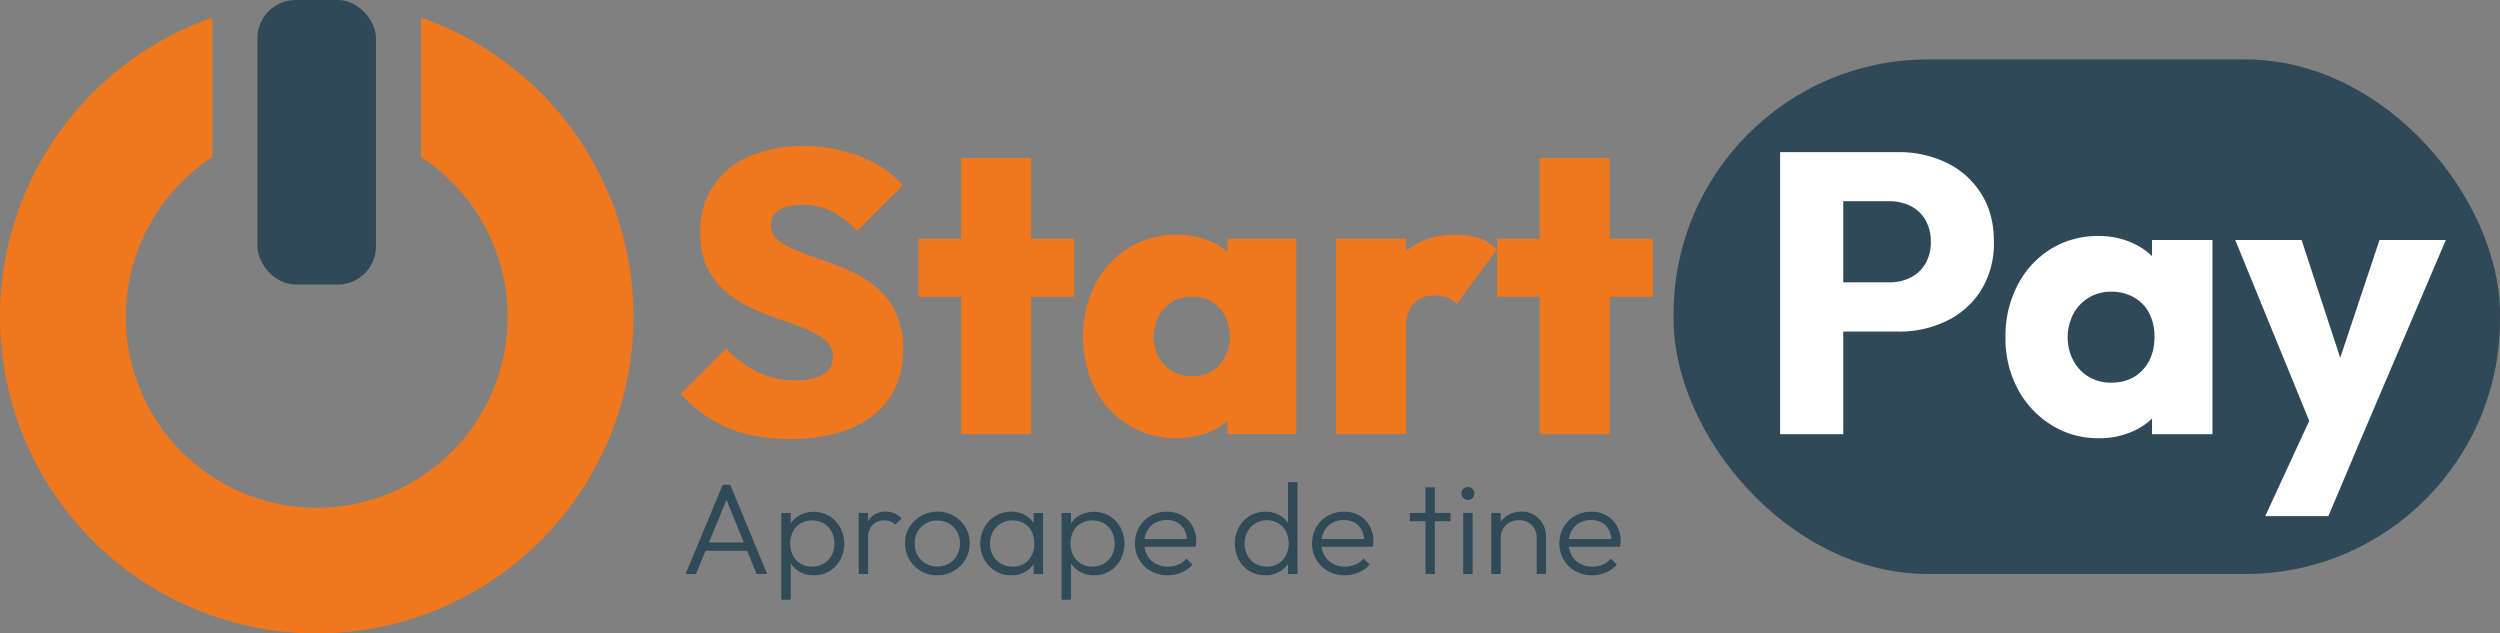
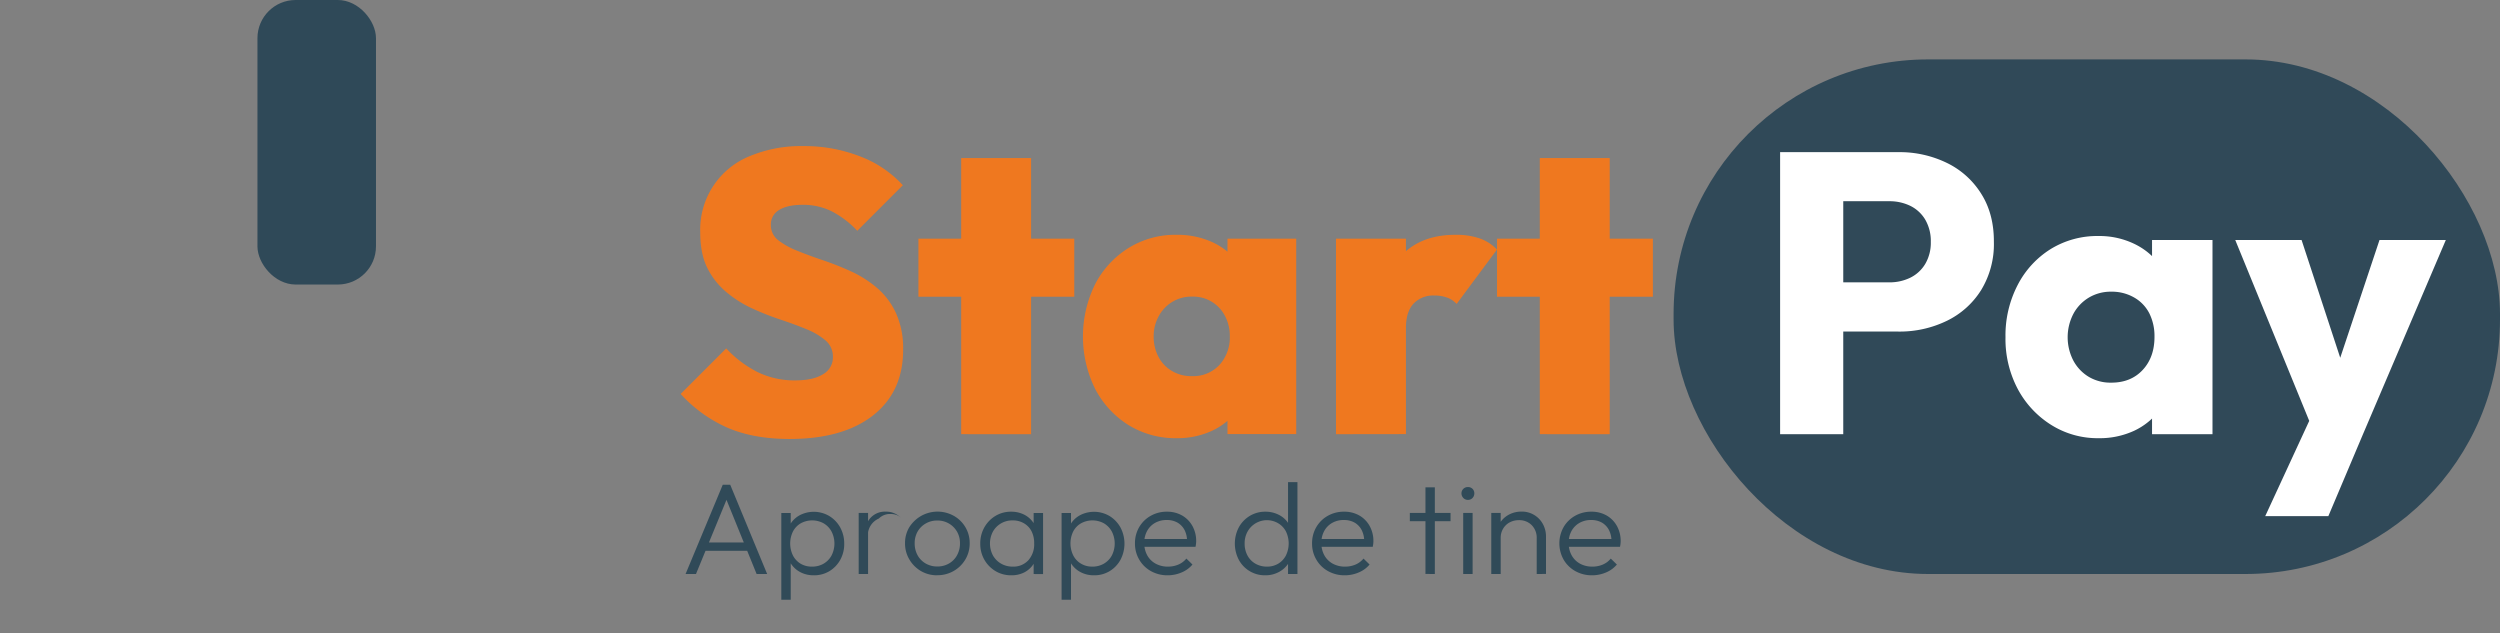
<svg xmlns="http://www.w3.org/2000/svg" id="StartPay_Horizontal" data-name="StartPay Horizontal" viewBox="0 0 982.23 248.86">
  <rect x="0" y="0" width="982.23" height="248.86" fill="#808080" stroke="none" />
  <defs>
    <style>.cls-1{fill:#ef781f;}.cls-2{fill:#2f4958;}.cls-3{fill:#304958;}.cls-4{fill:#fff;}.cls-5{fill:#304a58;}</style>
  </defs>
  <g id="Logo">
-     <path class="cls-1" d="M301.16,106.14v54.77a75,75,0,1,1-82,0V106.14a124.44,124.44,0,1,0,82,0Z" transform="translate(-135.73 -99.22)" />
    <rect class="cls-2" x="101.15" width="46.57" height="111.79" rx="15" />
  </g>
  <g id="Logo_text1" data-name="Logo text1">
    <path class="cls-1" d="M446,271.69q-14,0-24.18-4.31A54.57,54.57,0,0,1,403.16,254l17.89-17.89a44.17,44.17,0,0,0,12.25,9.26,32.9,32.9,0,0,0,14.92,3.3q7.06,0,10.91-2.44a7.53,7.53,0,0,0,3.84-6.67,8.3,8.3,0,0,0-2.9-6.59,27.13,27.13,0,0,0-7.46-4.4q-4.56-1.89-10.2-3.77a108.84,108.84,0,0,1-11.15-4.4A45.06,45.06,0,0,1,421.13,214a29.34,29.34,0,0,1-7.45-9.42q-2.83-5.58-2.83-14.06a31.1,31.1,0,0,1,19.31-29.9,52.22,52.22,0,0,1,21.19-4,60.18,60.18,0,0,1,22.38,4.08A43.64,43.64,0,0,1,490.45,172l-17.9,17.9a37.42,37.42,0,0,0-10.13-7.7A25.46,25.46,0,0,0,451,179.69q-5.81,0-9.11,2a6.47,6.47,0,0,0-3.29,5.81,7.4,7.4,0,0,0,2.82,6.05,30.25,30.25,0,0,0,7.46,4.16q4.63,1.88,10.21,3.77a115.52,115.52,0,0,1,11.06,4.39,43.7,43.7,0,0,1,10.13,6.44,29.11,29.11,0,0,1,7.46,9.89,33.59,33.59,0,0,1,2.82,14.44q0,16.48-11.77,25.75T446,271.69Z" transform="translate(-135.73 -99.22)" />
    <path class="cls-1" d="M496.57,215.8V193H557.8V215.8Zm16.8,54V161.32h27.47V269.81Z" transform="translate(-135.73 -99.22)" />
    <path class="cls-1" d="M598.15,271.38a35.15,35.15,0,0,1-19.08-5.18A36.81,36.81,0,0,1,566,252a46.54,46.54,0,0,1,0-41.13,36.48,36.48,0,0,1,13.11-14.21A34.87,34.87,0,0,1,598,191.47a33.15,33.15,0,0,1,13.35,2.59,25.93,25.93,0,0,1,9.81,7.22A20.66,20.66,0,0,1,625.78,212v38.63A22.19,22.19,0,0,1,621,261.49a25.55,25.55,0,0,1-9.81,7.3A32.32,32.32,0,0,1,598.15,271.38ZM604,247a14.07,14.07,0,0,0,10.83-4.39,16,16,0,0,0,4.08-11.3,16.64,16.64,0,0,0-1.88-7.93,14,14,0,0,0-12.88-7.62A14.49,14.49,0,0,0,591,223.42a16,16,0,0,0-2,7.93,16.85,16.85,0,0,0,1.89,8.08,13.87,13.87,0,0,0,5.33,5.57A14.76,14.76,0,0,0,604,247Zm14,22.77V249.09l3.92-18.53-3.92-18.68V193h27v76.77Z" transform="translate(-135.73 -99.22)" />
    <path class="cls-1" d="M660.63,269.81V193h27.48v76.77Zm27.48-41.76L676,217.69q4.4-13,11.93-19.63t19.78-6.59a28.06,28.06,0,0,1,9.34,1.41,17,17,0,0,1,6.83,4.4l-15.85,21.35a9.42,9.42,0,0,0-3.61-2.44,14.3,14.3,0,0,0-5.18-.86,10.61,10.61,0,0,0-8.17,3.22Q688.11,221.77,688.11,228.05Z" transform="translate(-135.73 -99.22)" />
    <path class="cls-1" d="M723.9,215.8V193h61.23V215.8Zm16.8,54V161.32h27.48V269.81Z" transform="translate(-135.73 -99.22)" />
  </g>
  <g id="Logo_text2" data-name="Logo text2">
    <rect class="cls-3" x="657.54" y="23.34" width="324.69" height="202.18" rx="100" />
    <path class="cls-4" d="M835.12,269.81V159h24.81V269.81Zm19-40.35V210.15H878a18.42,18.42,0,0,0,8.24-1.81,14,14,0,0,0,5.89-5.41,16.37,16.37,0,0,0,2.2-8.64,16.67,16.67,0,0,0-2.2-8.79,14,14,0,0,0-5.89-5.42,18.55,18.55,0,0,0-8.24-1.8H854.12V159h27.47a42.37,42.37,0,0,1,19.08,4.24,32.69,32.69,0,0,1,13.5,12.16q5,7.94,4.94,18.92a34.66,34.66,0,0,1-4.94,18.76,32.64,32.64,0,0,1-13.5,12.17,42.37,42.37,0,0,1-19.08,4.24Z" transform="translate(-135.73 -99.22)" />
    <path class="cls-4" d="M960.25,271.38a34.23,34.23,0,0,1-18.69-5.26A37.37,37.37,0,0,1,928.46,252a42,42,0,0,1-4.79-20.33,43,43,0,0,1,4.79-20.49,36.09,36.09,0,0,1,13-14.13,34.89,34.89,0,0,1,18.76-5.1,31.59,31.59,0,0,1,13.89,3,27.07,27.07,0,0,1,10.13,8.24,22.36,22.36,0,0,1,4.4,12v33a22.62,22.62,0,0,1-4.32,12,26.44,26.44,0,0,1-10.05,8.25A32.16,32.16,0,0,1,960.25,271.38Zm5-21.82q7.69,0,12.33-5t4.63-13a20,20,0,0,0-2-9.18,15,15,0,0,0-6-6.28,17.5,17.5,0,0,0-9-2.28,16.75,16.75,0,0,0-8.71,2.28,16.57,16.57,0,0,0-6.12,6.36,19.94,19.94,0,0,0,0,18.52,16.5,16.5,0,0,0,6.12,6.36A16.75,16.75,0,0,0,965.27,249.56Zm16,20.25V249.24l3.61-18.68-3.61-18.37V193.51H1005v76.3Z" transform="translate(-135.73 -99.22)" />
    <path class="cls-4" d="M1045.34,270.28l-31.4-76.77H1040l19.94,60.76h-9.58l20.26-60.76h26.06L1064,270.12ZM1025.72,302l22.92-49.61L1064,270.12,1050.52,302Z" transform="translate(-135.73 -99.22)" />
  </g>
  <g id="Slogan">
    <path class="cls-5" d="M405.08,324.75l14.62-35.09h2.92l14.52,35.09H433l-12.59-31h1.51l-12.75,31Zm6.71-9.13v-3.27h18.74v3.27Z" transform="translate(-135.73 -99.22)" />
    <path class="cls-5" d="M442.7,334.84V300.78h3.7v6.12l-.73,5.86.73,5.86v16.22Zm12.7-9.59a11.12,11.12,0,0,1-5-1.12,9.88,9.88,0,0,1-3.66-3.08,9.5,9.5,0,0,1-1.75-4.57V309a9.49,9.49,0,0,1,1.77-4.62,9.67,9.67,0,0,1,3.72-3,12,12,0,0,1,11.06.58,12.12,12.12,0,0,1,4.3,4.49,13,13,0,0,1,1.58,6.4,12.74,12.74,0,0,1-1.56,6.32,11.88,11.88,0,0,1-4.29,4.47A11.6,11.6,0,0,1,455.4,325.25Zm-.67-3.41a8.93,8.93,0,0,0,4.58-1.15,8.3,8.3,0,0,0,3.12-3.21,10.34,10.34,0,0,0,0-9.44,8.32,8.32,0,0,0-3.1-3.21,9.38,9.38,0,0,0-9,0,8,8,0,0,0-3.05,3.21,10.76,10.76,0,0,0,0,9.44,8.06,8.06,0,0,0,3,3.21A8.46,8.46,0,0,0,454.73,321.84Z" transform="translate(-135.73 -99.22)" />
-     <path class="cls-5" d="M473.1,324.75v-24h3.69v24Zm3.69-14-1.51-.61a10.79,10.79,0,0,1,2.27-7.24,7.72,7.72,0,0,1,6.21-2.66,8,8,0,0,1,6.15,2.66l-2.45,2.5a4.88,4.88,0,0,0-1.9-1.33,6.78,6.78,0,0,0-2.42-.41,6.18,6.18,0,0,0-4.58,1.79A7.22,7.22,0,0,0,476.79,310.77Z" transform="translate(-135.73 -99.22)" />
+     <path class="cls-5" d="M473.1,324.75v-24h3.69v24Zm3.69-14-1.51-.61a10.79,10.79,0,0,1,2.27-7.24,7.72,7.72,0,0,1,6.21-2.66,8,8,0,0,1,6.15,2.66a4.88,4.88,0,0,0-1.9-1.33,6.78,6.78,0,0,0-2.42-.41,6.18,6.18,0,0,0-4.58,1.79A7.22,7.22,0,0,0,476.79,310.77Z" transform="translate(-135.73 -99.22)" />
    <path class="cls-5" d="M504,325.25a12.52,12.52,0,0,1-6.46-1.68A12.69,12.69,0,0,1,493,319a12.24,12.24,0,0,1-1.69-6.37,11.94,11.94,0,0,1,1.69-6.28,13.11,13.11,0,0,1,17.44-4.48,12.23,12.23,0,0,1,4.57,4.46,12,12,0,0,1,1.7,6.3,12.22,12.22,0,0,1-1.7,6.4,12.63,12.63,0,0,1-11,6.19Zm0-3.46a8.93,8.93,0,0,0,4.58-1.18,8.22,8.22,0,0,0,3.17-3.26,9.53,9.53,0,0,0,1.15-4.69,9,9,0,0,0-1.17-4.57,8.75,8.75,0,0,0-7.73-4.36,8.9,8.9,0,0,0-4.58,1.18,8.51,8.51,0,0,0-3.18,3.18,9.14,9.14,0,0,0-1.14,4.57,9.61,9.61,0,0,0,1.14,4.72,8.43,8.43,0,0,0,3.18,3.23A8.9,8.9,0,0,0,504,321.79Z" transform="translate(-135.73 -99.22)" />
    <path class="cls-5" d="M533.05,325.25a11.86,11.86,0,0,1-6.2-1.65,12.32,12.32,0,0,1-4.37-4.47,12.46,12.46,0,0,1-1.61-6.32,12.75,12.75,0,0,1,1.61-6.4,12.33,12.33,0,0,1,4.35-4.49,11.71,11.71,0,0,1,6.17-1.66,11.19,11.19,0,0,1,5,1.1,9.58,9.58,0,0,1,3.61,3.06A9.22,9.22,0,0,1,543.3,309v7.49a10,10,0,0,1-1.69,4.59,9.36,9.36,0,0,1-3.57,3.09A11,11,0,0,1,533.05,325.25Zm.57-3.41a7.91,7.91,0,0,0,6.14-2.5,9.35,9.35,0,0,0,2.29-6.58,10.34,10.34,0,0,0-1-4.74,7.63,7.63,0,0,0-3-3.19,8.5,8.5,0,0,0-4.47-1.15,8.81,8.81,0,0,0-4.56,1.18,8.64,8.64,0,0,0-3.17,3.21,10,10,0,0,0,0,9.38,8.67,8.67,0,0,0,3.2,3.22A9,9,0,0,0,533.62,321.84Zm8.22,2.91v-6.43l.73-5.92-.73-5.76v-5.86h3.7v24Z" transform="translate(-135.73 -99.22)" />
    <path class="cls-5" d="M552.82,334.84V300.78h3.7v6.12l-.73,5.86.73,5.86v16.22Zm12.7-9.59a11.09,11.09,0,0,1-5-1.12,10,10,0,0,1-3.67-3.08,9.59,9.59,0,0,1-1.74-4.57V309a9.49,9.49,0,0,1,1.77-4.62,9.67,9.67,0,0,1,3.72-3,12,12,0,0,1,11.06.58,12.17,12.17,0,0,1,4.29,4.49,13.63,13.63,0,0,1,0,12.72,11.88,11.88,0,0,1-4.29,4.47A11.62,11.62,0,0,1,565.52,325.25Zm-.68-3.41a8.9,8.9,0,0,0,4.58-1.15,8.33,8.33,0,0,0,3.13-3.21,10.34,10.34,0,0,0,0-9.44,8.4,8.4,0,0,0-3.1-3.21,9.38,9.38,0,0,0-9,0A8,8,0,0,0,557.4,308a10.76,10.76,0,0,0,0,9.44,8.06,8.06,0,0,0,3,3.21A8.42,8.42,0,0,0,564.84,321.84Z" transform="translate(-135.73 -99.22)" />
    <path class="cls-5" d="M594.51,325.25a13.16,13.16,0,0,1-6.56-1.63,12,12,0,0,1-4.6-4.49,12.32,12.32,0,0,1-1.7-6.42,12.46,12.46,0,0,1,1.64-6.35,12,12,0,0,1,4.51-4.46,12.65,12.65,0,0,1,6.4-1.64,11.78,11.78,0,0,1,5.95,1.48,10.76,10.76,0,0,1,4.06,4.11,12.07,12.07,0,0,1,1.49,6,8.63,8.63,0,0,1-.06.95,10.93,10.93,0,0,1-.2,1.25H584.26V311h19.15l-1.3,1.12a9.59,9.59,0,0,0-.91-4.52,7.29,7.29,0,0,0-2.76-3,8.29,8.29,0,0,0-4.3-1.07,9,9,0,0,0-4.63,1.15,8.09,8.09,0,0,0-3.09,3.16,9.52,9.52,0,0,0-1.12,4.72,9.74,9.74,0,0,0,1.17,4.84,8.32,8.32,0,0,0,3.28,3.27,9.82,9.82,0,0,0,4.86,1.17,10.28,10.28,0,0,0,4.06-.79,8.26,8.26,0,0,0,3.18-2.37l2.39,2.34a11.11,11.11,0,0,1-4.27,3.11A13.85,13.85,0,0,1,594.51,325.25Z" transform="translate(-135.73 -99.22)" />
    <path class="cls-5" d="M632.86,325.25a11.58,11.58,0,0,1-10.41-6.09,13.81,13.81,0,0,1,0-12.75,11.89,11.89,0,0,1,4.3-4.49,11.6,11.6,0,0,1,6.11-1.66,11.38,11.38,0,0,1,5,1.08,9.67,9.67,0,0,1,3.72,3,9.49,9.49,0,0,1,1.77,4.62v7.49a9.59,9.59,0,0,1-1.74,4.57,9.93,9.93,0,0,1-3.7,3.08A11.08,11.08,0,0,1,632.86,325.25Zm.63-3.41a8.42,8.42,0,0,0,4.47-1.17,8.07,8.07,0,0,0,3-3.22,10.83,10.83,0,0,0,0-9.43,8.07,8.07,0,0,0-3-3.19,8.7,8.7,0,0,0-12.07,3.24,9.34,9.34,0,0,0-1.15,4.69,9.71,9.71,0,0,0,1.12,4.72,8.1,8.1,0,0,0,3.12,3.21A9,9,0,0,0,633.49,321.84Zm12,2.91h-3.7v-6.43l.78-5.92-.78-5.76v-18h3.7Z" transform="translate(-135.73 -99.22)" />
    <path class="cls-5" d="M664.09,325.25a13.16,13.16,0,0,1-6.56-1.63,12,12,0,0,1-4.6-4.49,12.32,12.32,0,0,1-1.7-6.42,12.46,12.46,0,0,1,1.64-6.35,12,12,0,0,1,4.5-4.46,12.71,12.71,0,0,1,6.41-1.64,11.78,11.78,0,0,1,6,1.48,10.76,10.76,0,0,1,4.06,4.11,12.07,12.07,0,0,1,1.49,6,8.63,8.63,0,0,1-.06.95,10.93,10.93,0,0,1-.2,1.25H653.84V311H673l-1.3,1.12a9.47,9.47,0,0,0-.92-4.52,7.2,7.2,0,0,0-2.75-3,8.29,8.29,0,0,0-4.3-1.07,9,9,0,0,0-4.63,1.15,8.09,8.09,0,0,0-3.09,3.16,9.52,9.52,0,0,0-1.12,4.72,9.74,9.74,0,0,0,1.17,4.84,8.32,8.32,0,0,0,3.28,3.27,9.82,9.82,0,0,0,4.86,1.17,10.28,10.28,0,0,0,4.06-.79,8.26,8.26,0,0,0,3.18-2.37l2.39,2.34a11.11,11.11,0,0,1-4.27,3.11A13.85,13.85,0,0,1,664.09,325.25Z" transform="translate(-135.73 -99.22)" />
    <path class="cls-5" d="M689.64,304v-3.26h16V304Zm6.14,20.71V290.68h3.69v34.07Z" transform="translate(-135.73 -99.22)" />
    <path class="cls-5" d="M712.43,295.62a2.36,2.36,0,0,1-1.77-.76,2.54,2.54,0,0,1-.73-1.79,2.46,2.46,0,0,1,2.5-2.49,2.42,2.42,0,0,1,2.55,2.49,2.56,2.56,0,0,1-.7,1.79A2.38,2.38,0,0,1,712.43,295.62Zm-1.82,29.13v-24h3.7v24Z" transform="translate(-135.73 -99.22)" />
    <path class="cls-5" d="M721.64,324.75v-24h3.7v24Zm17.85,0V310.67a7,7,0,0,0-1.92-5.08,6.8,6.8,0,0,0-5.05-2,7.52,7.52,0,0,0-3.69.89,6.61,6.61,0,0,0-2.55,2.48,6.9,6.9,0,0,0-.94,3.62l-1.67-.92a9.15,9.15,0,0,1,4.84-8.21,10.34,10.34,0,0,1,5-1.23,9.34,9.34,0,0,1,8.41,4.9,10.14,10.14,0,0,1,1.22,4.9v14.69Z" transform="translate(-135.73 -99.22)" />
    <path class="cls-5" d="M761.25,325.25a13.16,13.16,0,0,1-6.56-1.63,12.12,12.12,0,0,1-4.61-4.49,13.08,13.08,0,0,1-.05-12.77,12,12,0,0,1,4.5-4.46,12.68,12.68,0,0,1,6.4-1.64,11.79,11.79,0,0,1,6,1.48,10.76,10.76,0,0,1,4.06,4.11,12.07,12.07,0,0,1,1.49,6,8.63,8.63,0,0,1-.06.95,10.93,10.93,0,0,1-.2,1.25H751V311h19.16l-1.31,1.12a9.36,9.36,0,0,0-.91-4.52,7.2,7.2,0,0,0-2.75-3,8.29,8.29,0,0,0-4.3-1.07,9,9,0,0,0-4.63,1.15,8.19,8.19,0,0,0-3.1,3.16,9.63,9.63,0,0,0-1.11,4.72,9.74,9.74,0,0,0,1.17,4.84,8.36,8.36,0,0,0,3.27,3.27,9.89,9.89,0,0,0,4.87,1.17,10.28,10.28,0,0,0,4.06-.79,8.16,8.16,0,0,0,3.17-2.37l2.4,2.34a11.11,11.11,0,0,1-4.27,3.11A13.85,13.85,0,0,1,761.25,325.25Z" transform="translate(-135.73 -99.22)" />
  </g>
</svg>